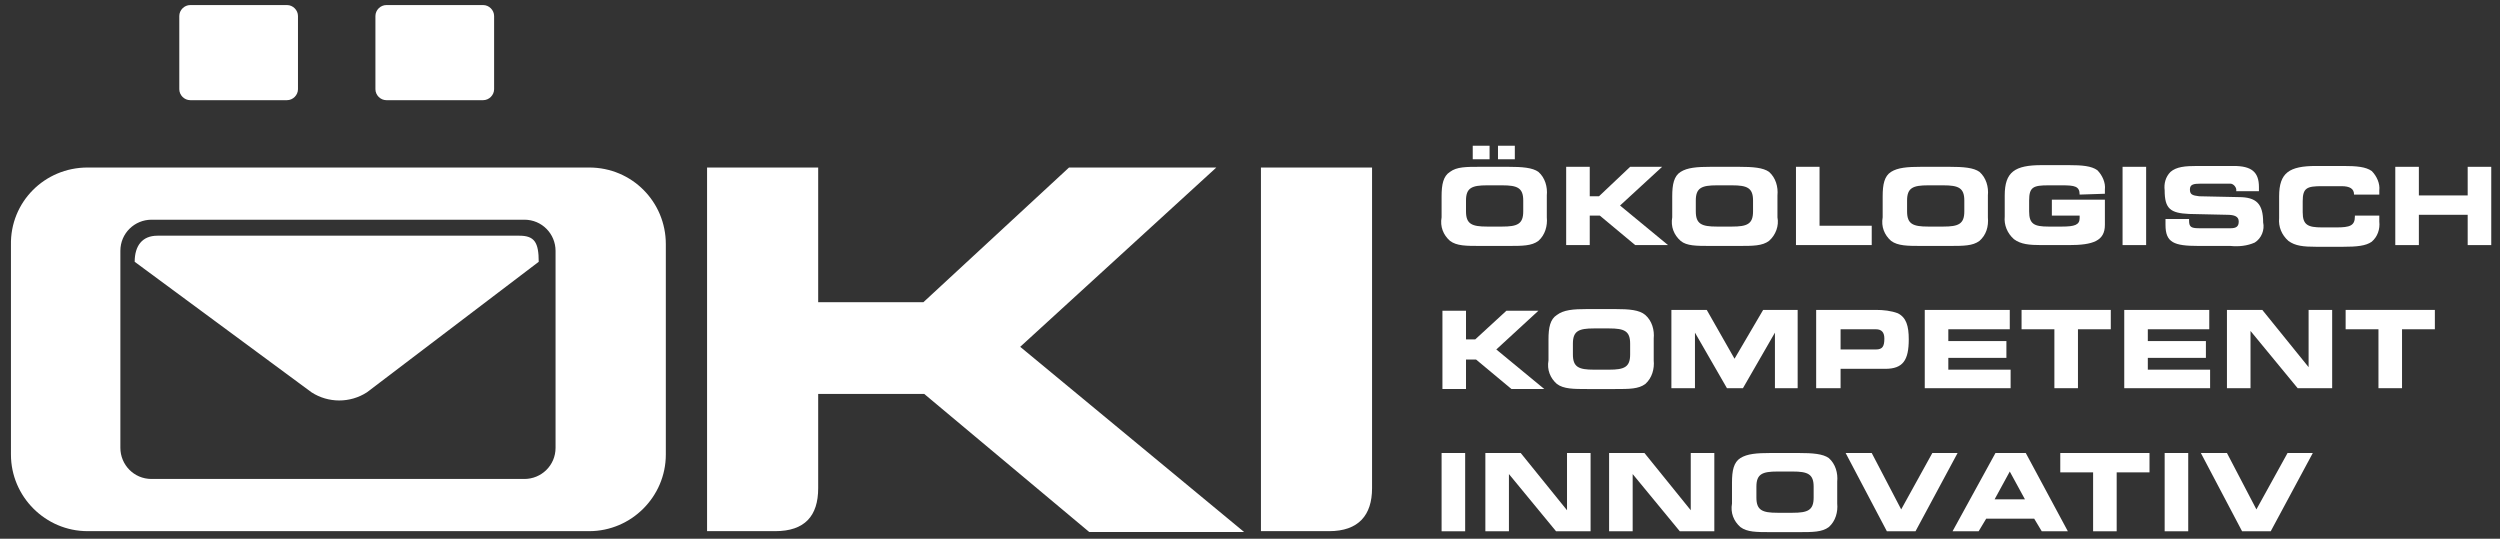
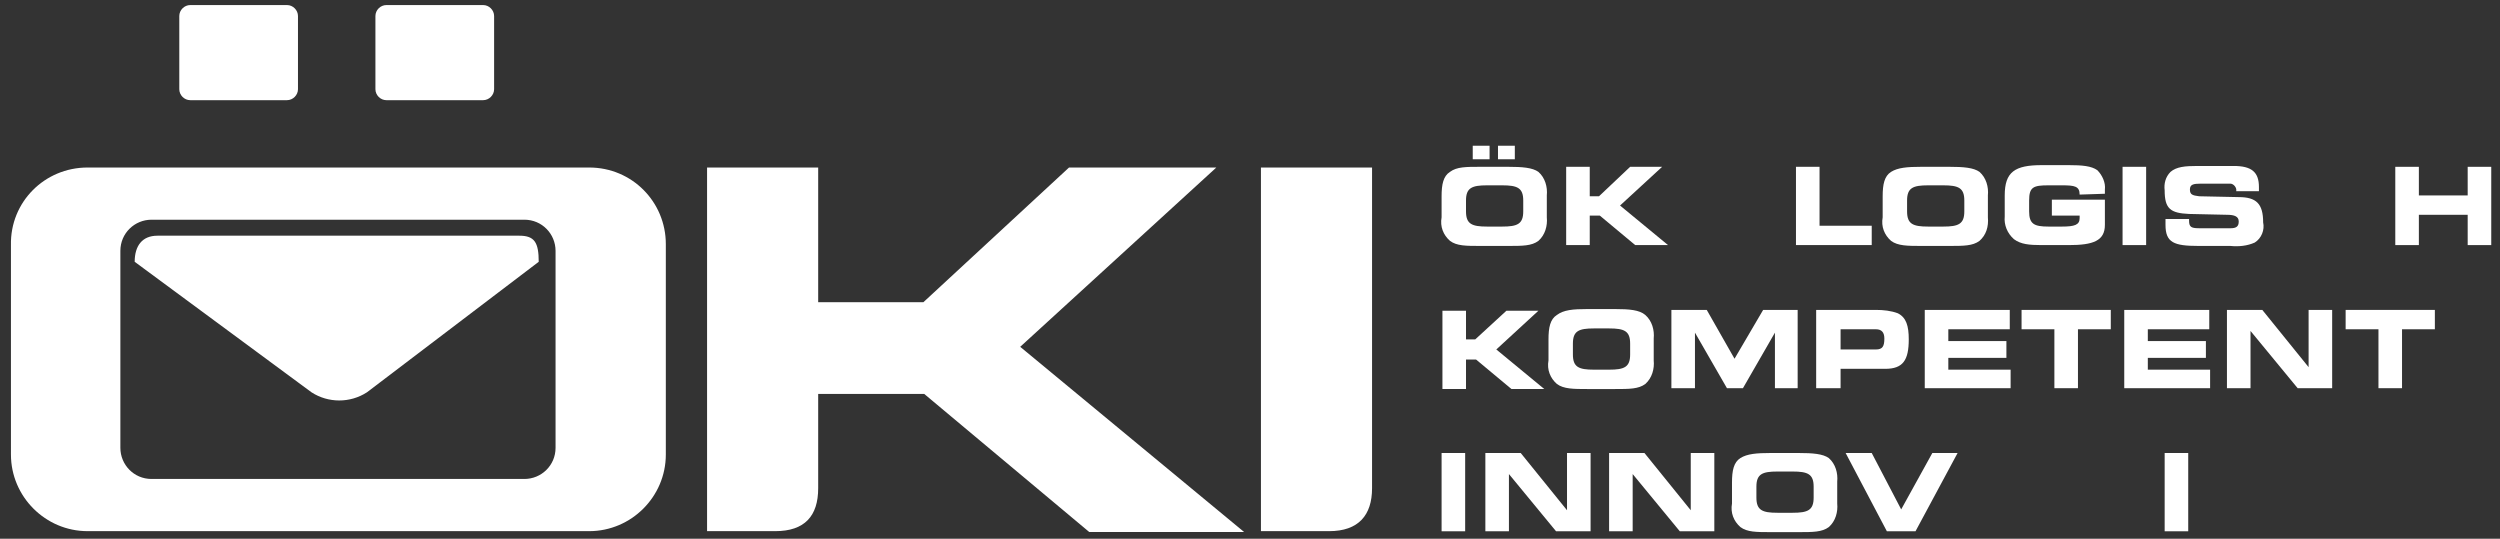
<svg xmlns="http://www.w3.org/2000/svg" version="1.1" id="Ebene_1" x="0px" y="0px" viewBox="0 0 297 64" style="enable-background:new 0 0 297 64;" xml:space="preserve">
  <rect x="0" y="0" width="297" height="64" fill="#333333" stroke="none" />
  <style type="text/css">
	.st0{fill:#FFFFFF;}
</style>
  <g id="Gruppe_10" transform="translate(-316.039 -5690.083)">
    <path id="Pfad_30" class="st0" d="M488.3,5718.7c-0.8-0.7-1.2-1.7-1-2.8v-2.5c0-1.4,0.2-2.4,1-2.9c0.8-0.6,1.9-0.6,3.6-0.6h3.3   c1.7,0,2.9,0.1,3.6,0.6c0.8,0.7,1.1,1.8,1,2.8v2.6c0.1,1-0.2,2.1-1,2.8c-0.8,0.6-1.9,0.6-3.6,0.6h-3.3   C490.2,5719.3,489.1,5719.3,488.3,5718.7 M494.5,5717c1.8,0,2.5-0.3,2.5-1.8v-1.3c0-1.5-0.7-1.8-2.5-1.8h-1.8   c-1.8,0-2.5,0.3-2.5,1.8v1.3c0,1.5,0.7,1.8,2.5,1.8L494.5,5717z M491,5707.4h2v1.6h-2V5707.4z M494,5707.4h2v1.6h-2V5707.4z" />
    <path id="Pfad_31" class="st0" d="M506,5713.4l3.7-3.5h3.8l-5,4.6l5.7,4.7h-3.9l-4.2-3.5h-1.2v3.5h-2.8v-9.3h2.8v3.5H506z" />
-     <path id="Pfad_32" class="st0" d="M515.7,5718.7c-0.8-0.7-1.2-1.7-1-2.8v-2.5c0-1.4,0.2-2.4,1-2.9s1.9-0.6,3.6-0.6h3.3   c1.7,0,2.9,0.1,3.6,0.6c0.8,0.7,1.1,1.8,1,2.8v2.6c0.2,1-0.2,2.1-1,2.8c-0.8,0.6-1.9,0.6-3.6,0.6h-3.4   C517.6,5719.3,516.4,5719.3,515.7,5718.7 M521.8,5717c1.8,0,2.5-0.3,2.5-1.8v-1.3c0-1.5-0.7-1.8-2.5-1.8H520   c-1.8,0-2.5,0.3-2.5,1.8v1.3c0,1.5,0.7,1.8,2.5,1.8L521.8,5717z" />
    <path id="Pfad_33" class="st0" d="M538.4,5717v2.2h-9v-9.3h2.8v7H538.4z" />
    <path id="Pfad_34" class="st0" d="M540.7,5718.7c-0.8-0.7-1.2-1.7-1-2.8v-2.5c0-1.4,0.2-2.4,1-2.9s1.9-0.6,3.6-0.6h3.3   c1.7,0,2.9,0.1,3.6,0.6c0.8,0.7,1.1,1.8,1,2.8v2.6c0.1,1.1-0.2,2.1-1,2.8c-0.8,0.6-1.9,0.6-3.6,0.6h-3.3   C542.7,5719.3,541.5,5719.3,540.7,5718.7 M546.9,5717c1.8,0,2.5-0.3,2.5-1.8v-1.3c0-1.5-0.7-1.8-2.5-1.8h-1.8   c-1.8,0-2.5,0.3-2.5,1.8v1.3c0,1.5,0.7,1.8,2.5,1.8L546.9,5717z" />
    <path id="Pfad_35" class="st0" d="M563.1,5713.2c0-1-0.6-1.1-2.1-1.1h-1.6c-1.8,0-2.3,0.2-2.3,1.8v1.3c0,1.5,0.6,1.8,2.3,1.8h1.6   c1.5,0,2.1-0.2,2.1-1v-0.3h-3.3v-1.9h6.3v3c0,1.9-1.4,2.4-4.3,2.4h-3.2c-1.5,0-2.5-0.1-3.3-0.7c-0.8-0.7-1.2-1.7-1.1-2.7v-2.5   c0-2.8,1.2-3.6,4.4-3.6h3.2c1.6,0,2.7,0.1,3.4,0.6c0.6,0.6,1,1.5,0.9,2.3c0,0.2,0,0.4,0,0.5L563.1,5713.2L563.1,5713.2z" />
    <rect id="Rechteck_6" x="568.2" y="5709.9" class="st0" width="2.8" height="9.3" />
    <path id="Pfad_36" class="st0" d="M576.1,5716.1v0.2c0,0.8,0.3,0.9,1.3,0.9h3.6c0.7,0,1-0.2,1-0.8c0-0.6-0.5-0.8-1.4-0.8l-4.5-0.1   c-2.2-0.1-2.9-0.6-2.9-2.8c-0.1-0.8,0.1-1.6,0.7-2.2c0.7-0.6,1.7-0.7,3.2-0.7h4.3c2.1,0,3,0.7,3,2.5v0.5h-2.7   c0.1-0.4-0.3-0.9-0.7-0.9c-0.1,0-0.2,0-0.2,0h-3.3c-0.9,0-1.3,0.1-1.3,0.7s0.3,0.7,1.1,0.8l4.7,0.1c2.1,0,2.9,0.8,2.9,3   c0.2,0.9-0.2,1.9-1,2.4c-0.9,0.4-1.9,0.5-2.9,0.4h-3.8c-2.9,0-3.9-0.4-3.9-2.5v-0.7L576.1,5716.1z" />
-     <path id="Pfad_37" class="st0" d="M595.7,5713.2c0-0.7-0.5-1-1.5-1h-2.3c-1.8,0-2.3,0.2-2.3,1.8v1.3c0,1.5,0.6,1.8,2.3,1.8h1.7   c1.6,0,2.2-0.2,2.2-1.3v-0.1h2.9v0.7c0.1,0.9-0.2,1.8-0.9,2.4c-0.7,0.5-1.8,0.6-3.4,0.6h-3.2c-1.5,0-2.5-0.1-3.3-0.7   c-0.8-0.7-1.2-1.7-1.1-2.7v-2.6c0-2.8,1.2-3.6,4.4-3.6h3.2c1.6,0,2.7,0.1,3.4,0.6c0.6,0.6,1,1.5,0.9,2.3c0,0.2,0,0.3,0,0.5   L595.7,5713.2L595.7,5713.2z" />
    <path id="Pfad_38" class="st0" d="M600.6,5719.2v-9.3h2.8v3.4h5.8v-3.4h2.8v9.3h-2.8v-3.6h-5.8v3.6H600.6z" />
    <path id="Pfad_39" class="st0" d="M491.3,5730.4l3.7-3.4h3.8l-5,4.6l5.7,4.7h-3.9l-4.2-3.5h-1.2v3.5h-2.8v-9.3h2.8v3.4H491.3z" />
    <path id="Pfad_40" class="st0" d="M501,5735.7c-0.8-0.7-1.2-1.7-1-2.8v-2.5c0-1.4,0.2-2.4,1-2.9c0.8-0.6,1.9-0.7,3.6-0.7h3.3   c1.7,0,2.9,0.1,3.6,0.7c0.8,0.7,1.1,1.8,1,2.8v2.6c0.1,1-0.2,2.1-1,2.8c-0.8,0.6-1.9,0.6-3.6,0.6h-3.3   C503,5736.3,501.8,5736.3,501,5735.7 M507.2,5734c1.8,0,2.5-0.3,2.5-1.8v-1.3c0-1.5-0.7-1.8-2.5-1.8h-1.8c-1.8,0-2.5,0.3-2.5,1.8   v1.3c0,1.5,0.7,1.8,2.5,1.8H507.2z" />
    <path id="Pfad_41" class="st0" d="M514.6,5736.2v-9.3h4.2l3.3,5.8l3.4-5.8h4.1v9.3h-2.7v-6.6l-3.8,6.6h-1.9l-3.8-6.6v6.6H514.6z" />
    <path id="Pfad_42" class="st0" d="M541.5,5727.3c1,0.5,1.3,1.5,1.3,3.1c0,2.5-0.7,3.5-2.8,3.5h-5.3v2.3h-2.9v-9.3h7.1   C539.8,5726.9,540.7,5727,541.5,5727.3 M534.7,5729.2v2.4h4.2c0.8,0,1-0.4,1-1.3c0-0.7-0.3-1.1-1-1.1L534.7,5729.2z" />
    <path id="Pfad_43" class="st0" d="M547.5,5729.2v1.4h6.9v2h-6.9v1.4h7.4v2.2h-10.2v-9.3h10.1v2.3H547.5z" />
    <path id="Pfad_44" class="st0" d="M560.1,5736.2v-7h-3.9v-2.3h10.6v2.3h-3.9v7H560.1z" />
    <path id="Pfad_45" class="st0" d="M571.2,5729.2v1.4h6.9v2h-6.9v1.4h7.4v2.2h-10.2v-9.3h10.1v2.3H571.2z" />
    <path id="Pfad_46" class="st0" d="M589,5736.2l-5.6-6.8v6.8h-2.8v-9.3h4.2l5.5,6.8v-6.8h2.8v9.3H589z" />
    <path id="Pfad_47" class="st0" d="M598.6,5736.2v-7h-3.9v-2.3h10.6v2.3h-3.9v7H598.6z" />
    <rect id="Rechteck_7" x="487.3" y="5743.9" class="st0" width="2.8" height="9.3" />
    <path id="Pfad_48" class="st0" d="M500.9,5753.2l-5.6-6.8v6.8h-2.8v-9.3h4.2l5.5,6.8v-6.8h2.8v9.3H500.9z" />
    <path id="Pfad_49" class="st0" d="M515.6,5753.2l-5.6-6.8v6.8h-2.8v-9.3h4.2l5.5,6.8v-6.8h2.8v9.3H515.6z" />
    <path id="Pfad_50" class="st0" d="M522.8,5752.7c-0.8-0.7-1.2-1.7-1-2.8v-2.5c0-1.4,0.2-2.4,1-2.9s1.9-0.6,3.6-0.6h3.3   c1.7,0,2.9,0.1,3.6,0.6c0.8,0.7,1.1,1.8,1,2.8v2.6c0.1,1-0.2,2.1-1,2.8c-0.8,0.6-1.9,0.6-3.6,0.6h-3.3   C524.7,5753.3,523.6,5753.3,522.8,5752.7 M529,5751c1.8,0,2.5-0.3,2.5-1.8v-1.3c0-1.5-0.7-1.8-2.5-1.8h-1.8c-1.8,0-2.5,0.3-2.5,1.8   v1.3c0,1.5,0.7,1.8,2.5,1.8L529,5751z" />
    <path id="Pfad_51" class="st0" d="M545.6,5743.9h3l-5,9.3h-3.4l-4.9-9.3h3.1l3.5,6.7L545.6,5743.9z" />
-     <path id="Pfad_52" class="st0" d="M548,5753.2l5.1-9.3h3.6l5,9.3h-3.1l-0.9-1.5H552l-0.9,1.5L548,5753.2z M556.6,5749.4l-1.8-3.3   l-1.8,3.3H556.6z" />
-     <path id="Pfad_53" class="st0" d="M564.7,5753.2v-7h-3.9v-2.3h10.6v2.3h-3.9v7H564.7z" />
    <rect id="Rechteck_8" x="573.2" y="5743.9" class="st0" width="2.8" height="9.3" />
-     <path id="Pfad_54" class="st0" d="M587.8,5743.9h3l-5,9.3h-3.4l-4.9-9.3h3.1l3.5,6.7L587.8,5743.9z" />
    <g id="Gruppe_65" transform="translate(453.898 5686.928)">
      <g id="Gruppe_65-2" transform="translate(-137.859 3.156)">
        <path id="Pfad_104" class="st0" d="M149.8,19.9H163v38.1c0,3.2-1.6,5.1-5.1,5.1h-8.1L149.8,19.9z" />
        <path id="Rechteck_21" class="st0" d="M22.6,0.6h11.5c0.7,0,1.3,0.6,1.3,1.3v8.7c0,0.7-0.6,1.3-1.3,1.3l0,0H22.6     c-0.7,0-1.3-0.6-1.3-1.3c0,0,0,0,0,0V1.9C21.3,1.2,21.9,0.6,22.6,0.6z" />
        <path id="Rechteck_22" class="st0" d="M45.9,0.6h11.5c0.7,0,1.3,0.6,1.3,1.3l0,0v8.7c0,0.7-0.6,1.3-1.3,1.3l0,0H45.9     c-0.7,0-1.3-0.6-1.3-1.3c0,0,0,0,0,0V1.9C44.6,1.2,45.2,0.6,45.9,0.6z" />
        <path id="Pfad_105" class="st0" d="M10.4,19.9H70c5.1,0,9.1,4.1,9.1,9.1c0,0,0,0,0,0V54c0,5-4.1,9.1-9.1,9.1c0,0,0,0,0,0H10.4     c-5,0-9.1-4.1-9.1-9.1c0,0,0,0,0,0V29.1C1.2,24,5.3,19.9,10.4,19.9 M66,29.8c0-2-1.6-3.7-3.7-3.7H18c-2,0-3.7,1.6-3.7,3.7v23.4     c0,2,1.6,3.7,3.7,3.7h44.3c2,0,3.7-1.6,3.7-3.7V29.8z" />
        <path id="Pfad_106" class="st0" d="M121.2,41.2l23.3-21.3H127l-17.3,16H97.2v-16H84v43.2h8.1c3.5,0,5.1-1.8,5.1-5.1V46.8h12.6     l19.6,16.4h18.4L121.2,41.2z" />
        <path id="Pfad_107" class="st0" d="M61.7,28h-43c-1.8,0-2.7,1.2-2.7,3.1l21,15.5c2,1.3,4.6,1.3,6.6,0L64,31.1     C64,28.8,63.5,28,61.7,28" />
      </g>
    </g>
  </g>
</svg>